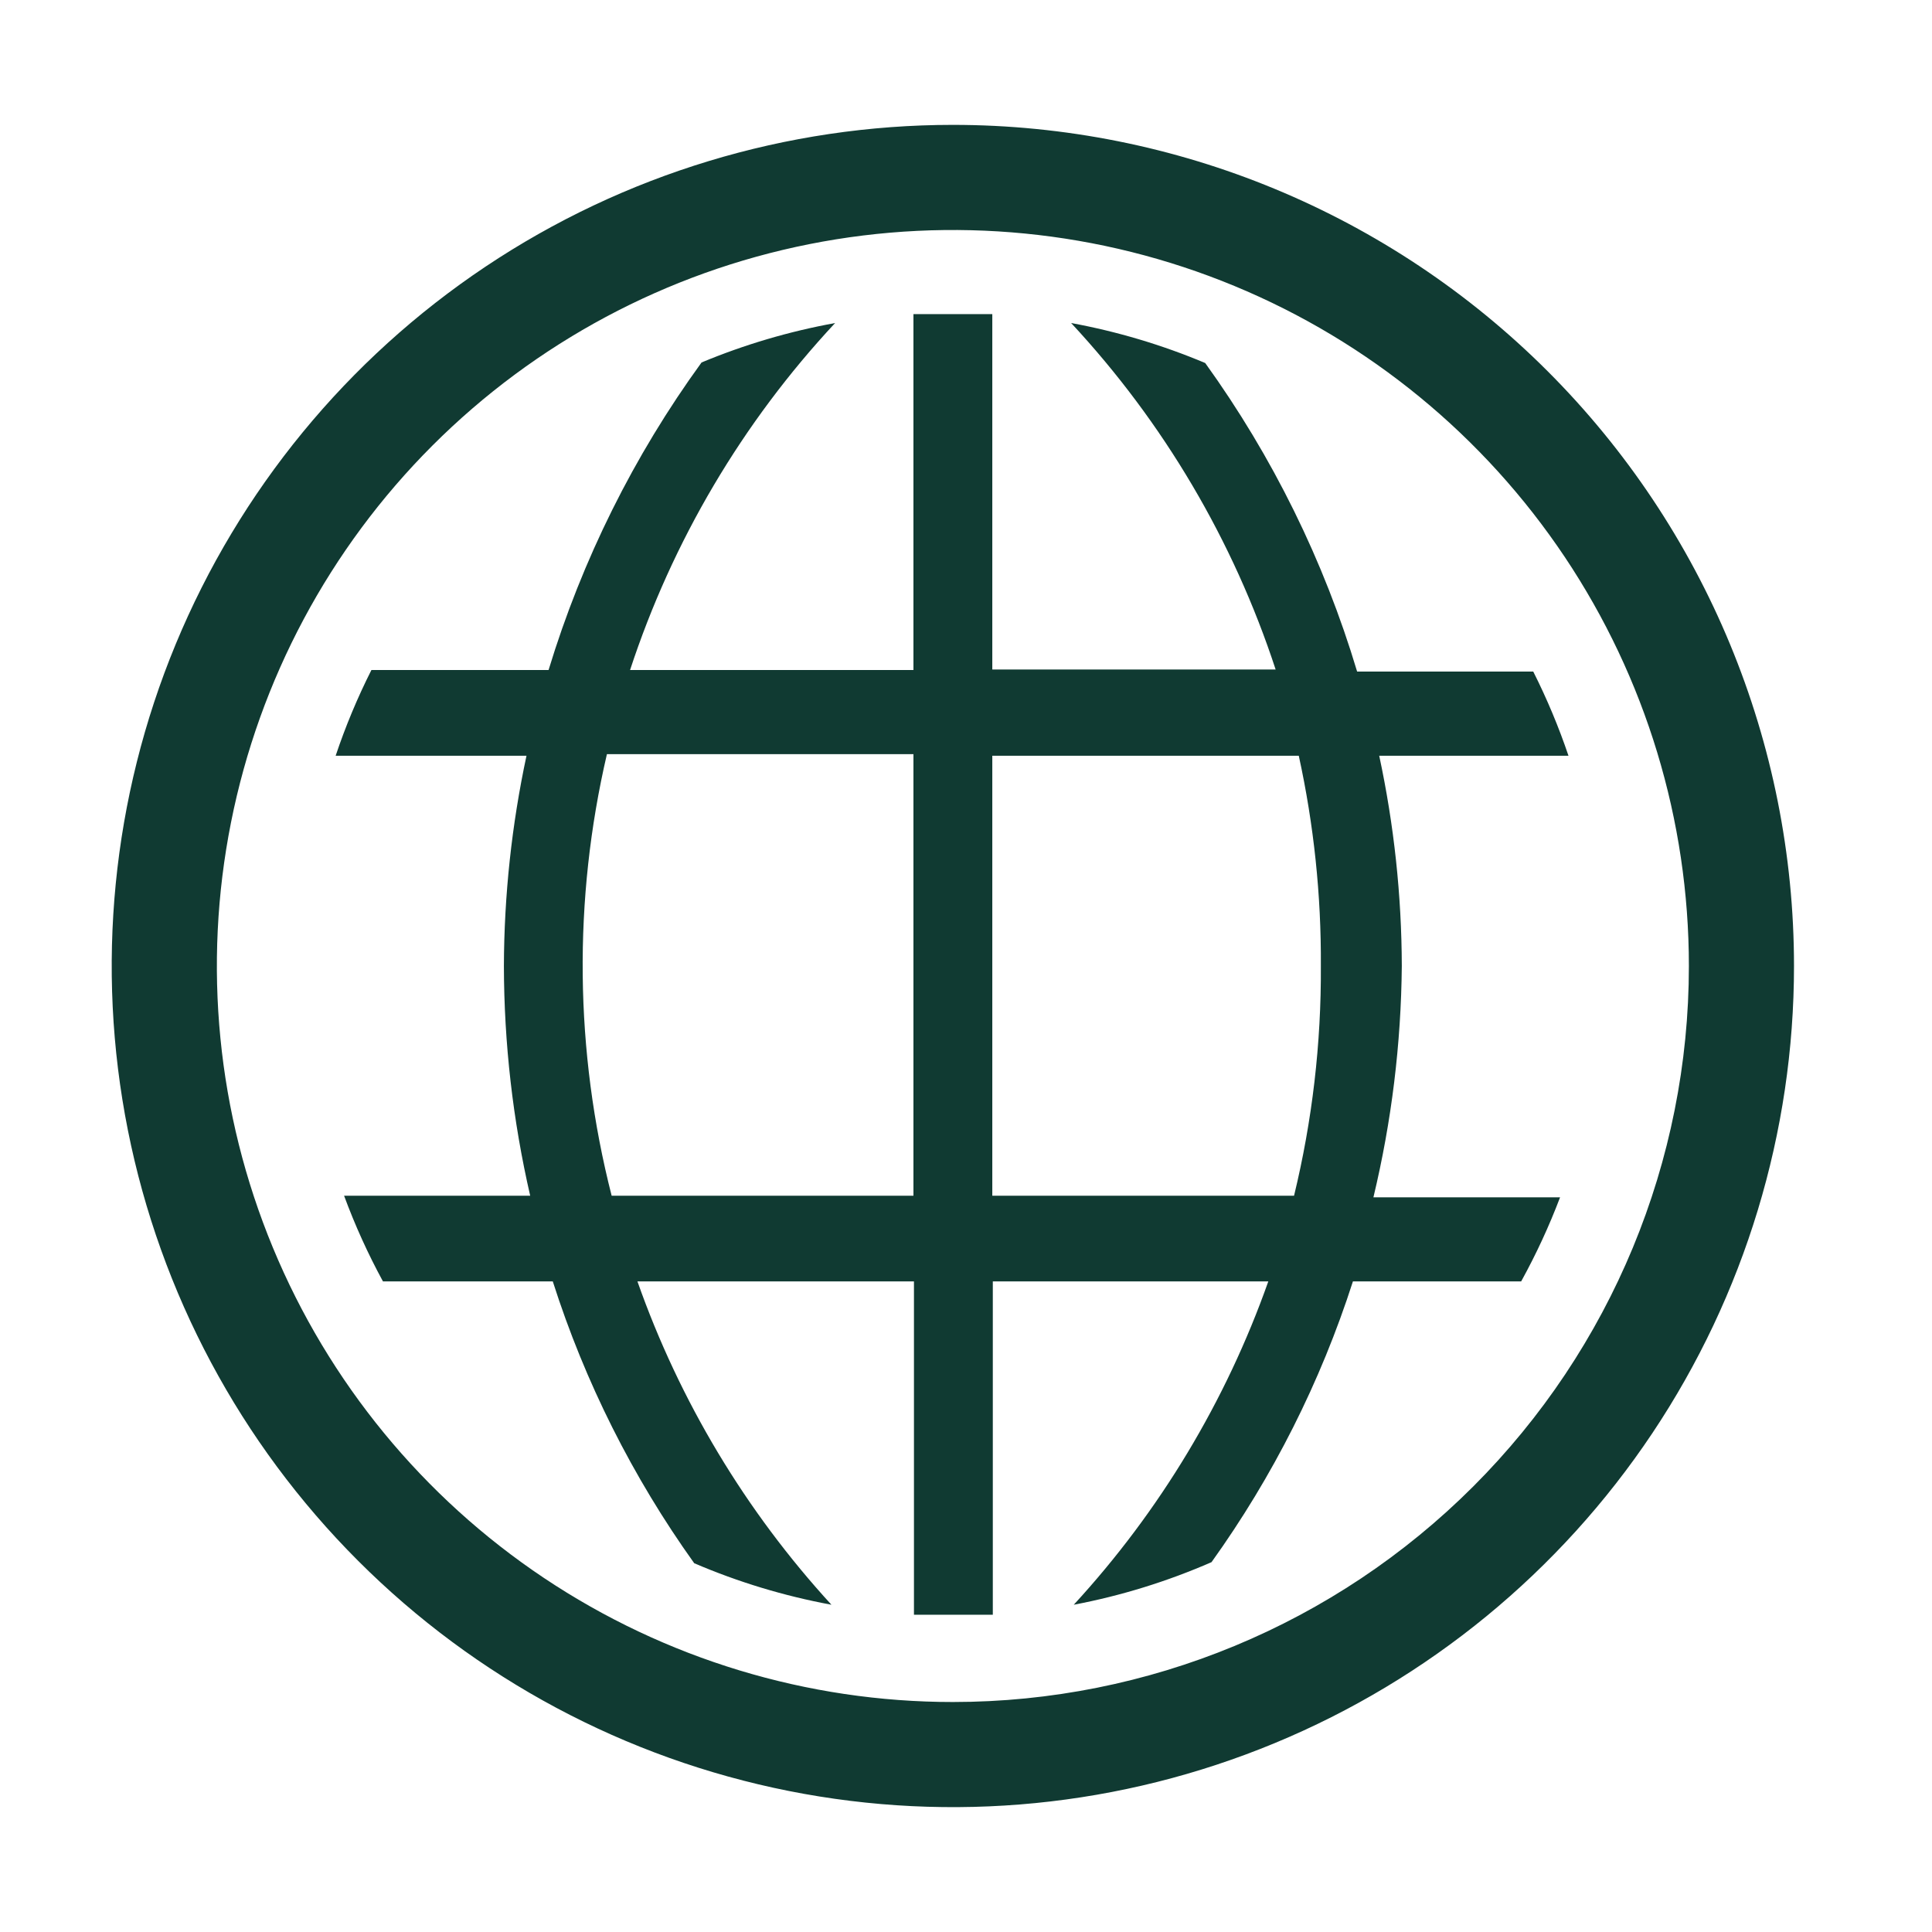
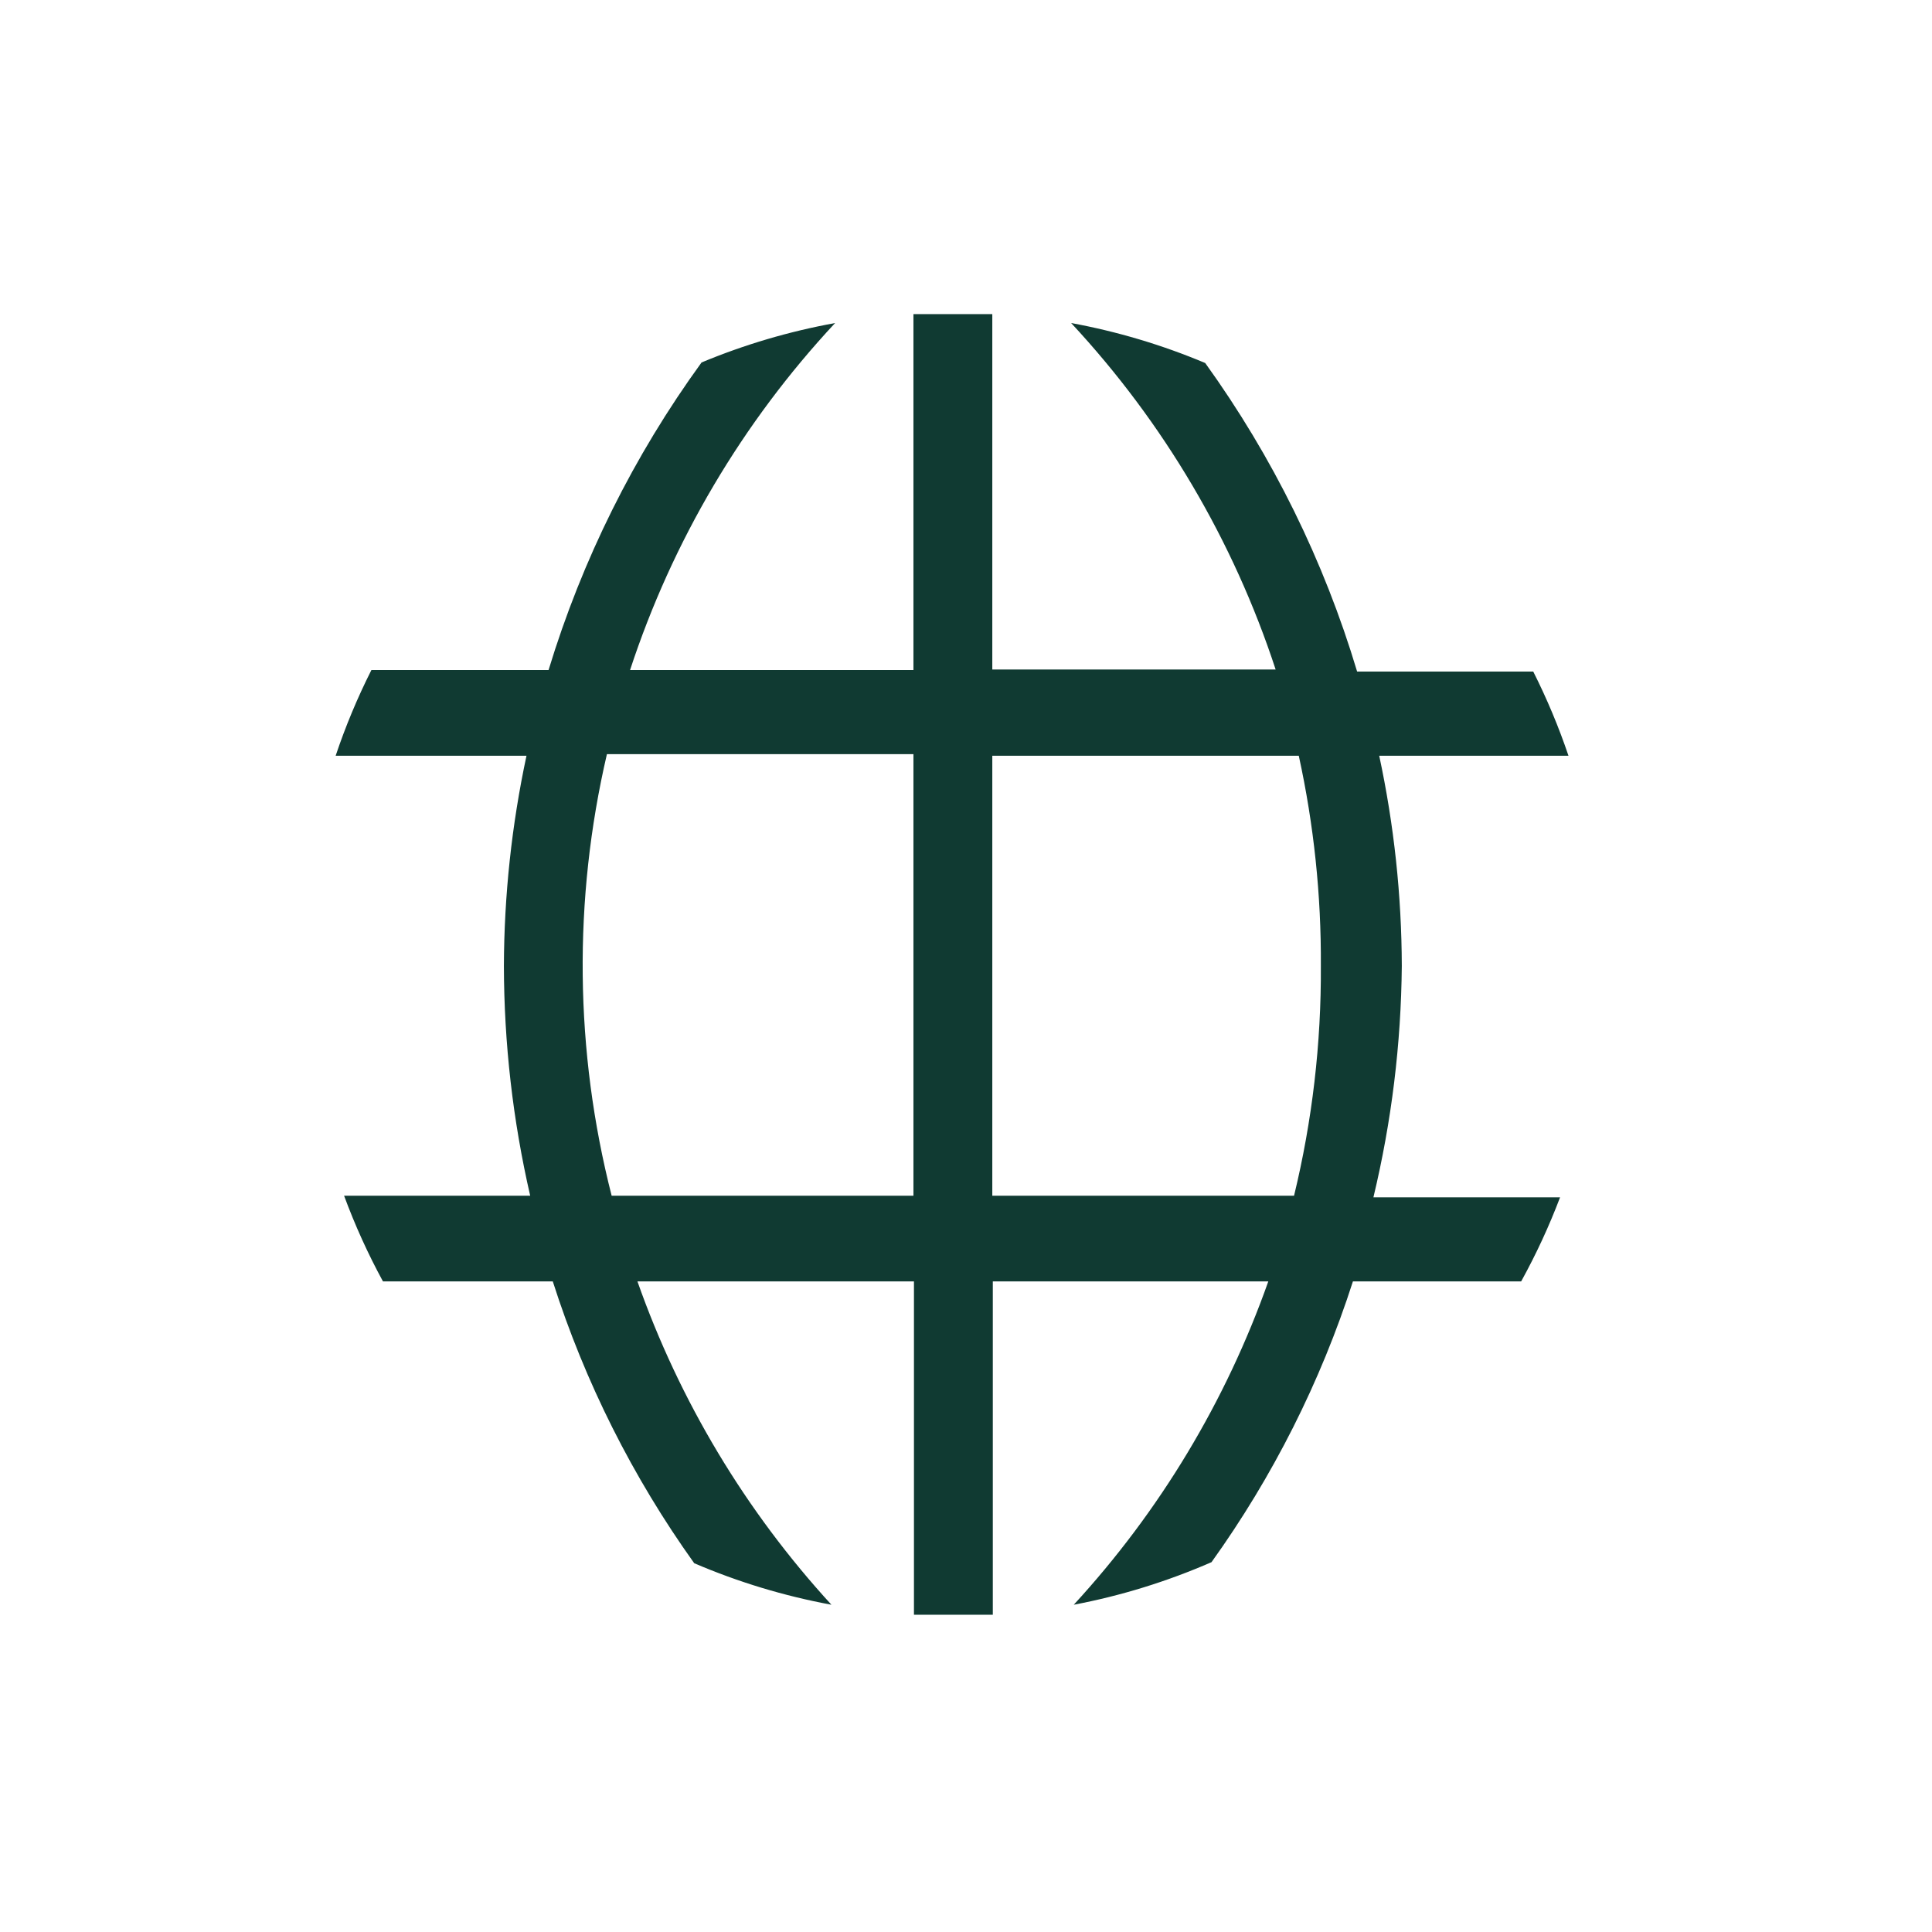
<svg xmlns="http://www.w3.org/2000/svg" width="49" height="49" viewBox="0 0 49 49" fill="none">
  <path d="M35.553 24.5C35.548 22.707 35.356 20.92 34.98 19.167H39.78C39.533 18.435 39.234 17.723 38.887 17.033H34.42C33.58 14.228 32.278 11.583 30.567 9.207C29.473 8.747 28.333 8.407 27.167 8.193C29.511 10.712 31.281 13.71 32.353 16.98H25.167V7.967H23.167V16.993H15.98C17.055 13.718 18.829 10.715 21.18 8.193C20.018 8.404 18.883 8.739 17.793 9.193C16.075 11.559 14.764 14.196 13.913 16.993H9.42C9.066 17.695 8.763 18.421 8.513 19.167H13.353C12.978 20.92 12.786 22.707 12.78 24.5C12.784 26.461 13.007 28.416 13.447 30.327H8.727C9.003 31.074 9.332 31.8 9.713 32.5H14.02C14.836 35.054 16.047 37.466 17.607 39.647C18.724 40.126 19.891 40.479 21.087 40.7C18.911 38.326 17.237 35.537 16.167 32.5H23.18V40.953H25.18V32.5H32.167C31.093 35.538 29.415 38.328 27.233 40.7C28.434 40.472 29.606 40.109 30.727 39.62C32.285 37.447 33.495 35.045 34.313 32.5H38.58C38.959 31.813 39.289 31.1 39.567 30.367H34.833C35.294 28.445 35.535 26.476 35.553 24.5ZM23.167 30.327H15.513C14.575 26.657 14.534 22.816 15.393 19.127H23.167V30.327ZM32.82 30.327H25.167V19.167H32.94C33.323 20.918 33.511 22.707 33.5 24.5C33.511 26.463 33.283 28.419 32.82 30.327Z" fill="#103A32" />
-   <path d="M24.167 3.167C19.948 3.167 15.823 4.418 12.315 6.762C8.806 9.106 6.072 12.438 4.457 16.336C2.843 20.234 2.42 24.524 3.243 28.662C4.067 32.8 6.098 36.601 9.082 39.585C12.065 42.569 15.867 44.6 20.005 45.423C24.143 46.247 28.433 45.824 32.331 44.209C36.229 42.595 39.561 39.86 41.905 36.352C44.249 32.844 45.5 28.719 45.5 24.5C45.5 18.842 43.253 13.416 39.252 9.415C35.251 5.414 29.825 3.167 24.167 3.167ZM24.167 43.167C20.475 43.167 16.866 42.072 13.796 40.021C10.726 37.97 8.334 35.054 6.921 31.643C5.508 28.233 5.139 24.479 5.859 20.858C6.579 17.237 8.357 13.911 10.967 11.301C13.578 8.69 16.904 6.912 20.525 6.192C24.146 5.472 27.899 5.841 31.31 7.254C34.721 8.667 37.636 11.06 39.688 14.129C41.739 17.199 42.834 20.808 42.834 24.5C42.834 29.451 40.867 34.199 37.366 37.699C33.865 41.2 29.117 43.167 24.167 43.167Z" fill="#103A32" />
</svg>